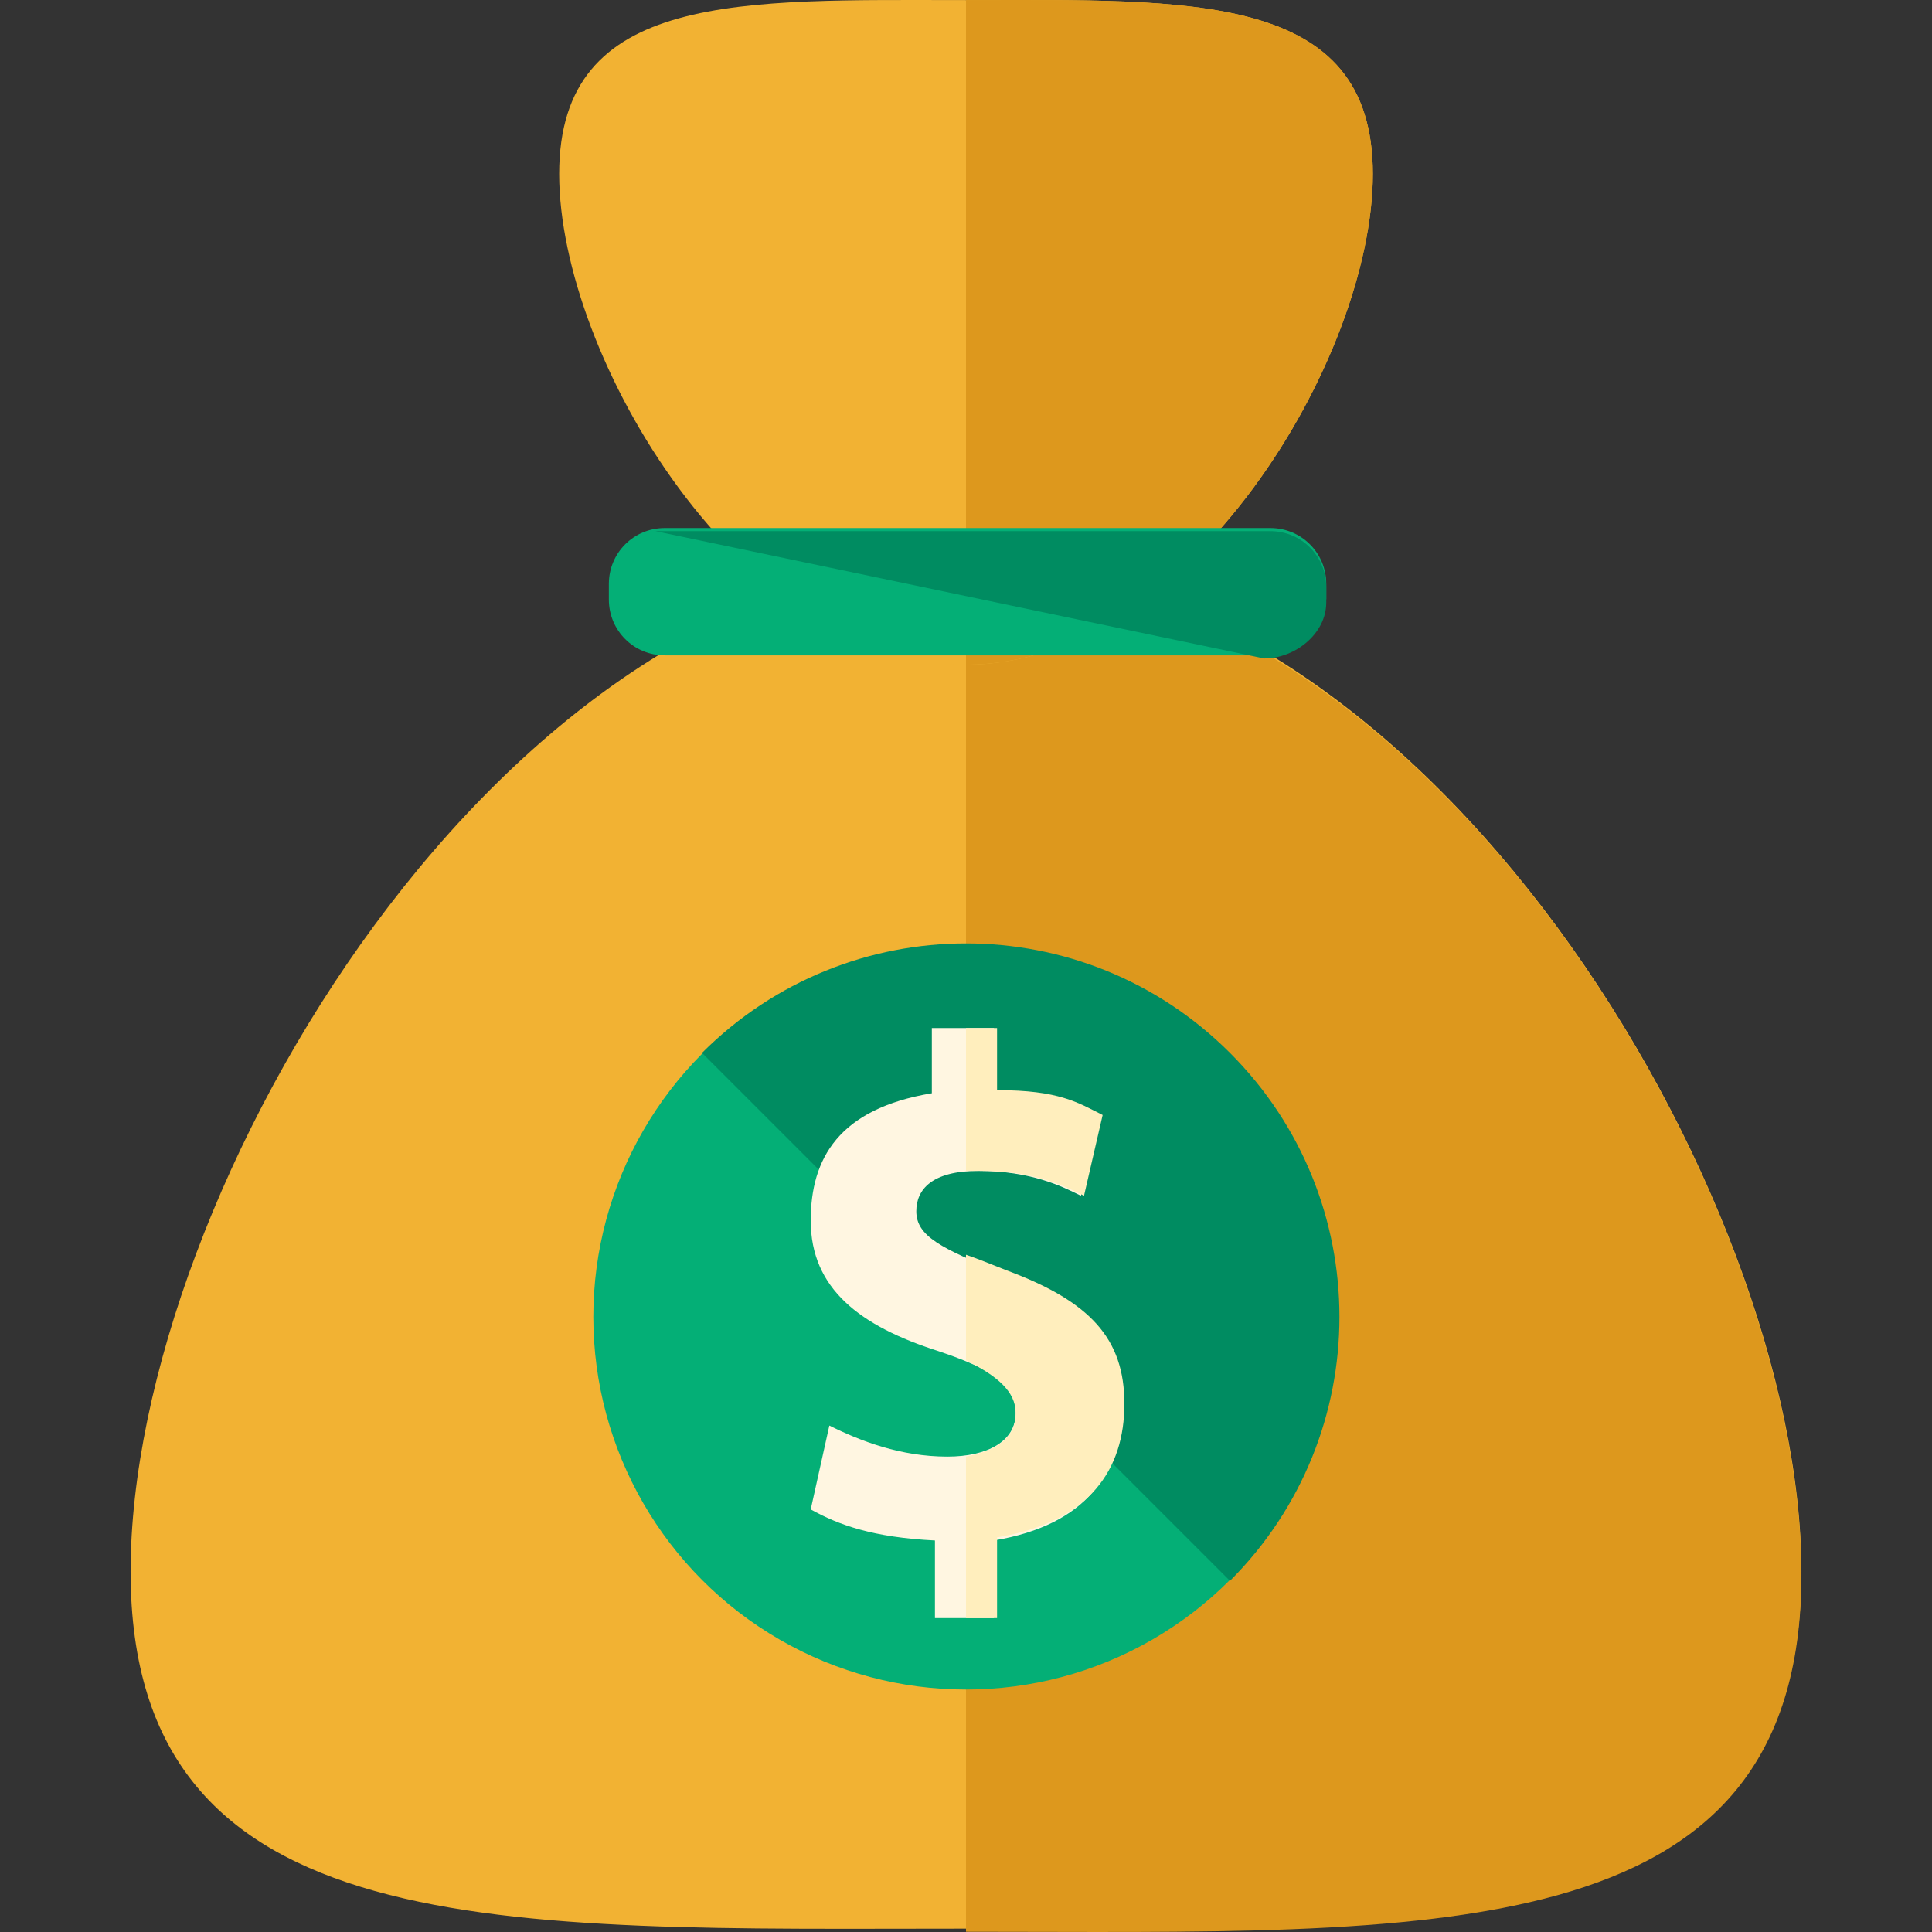
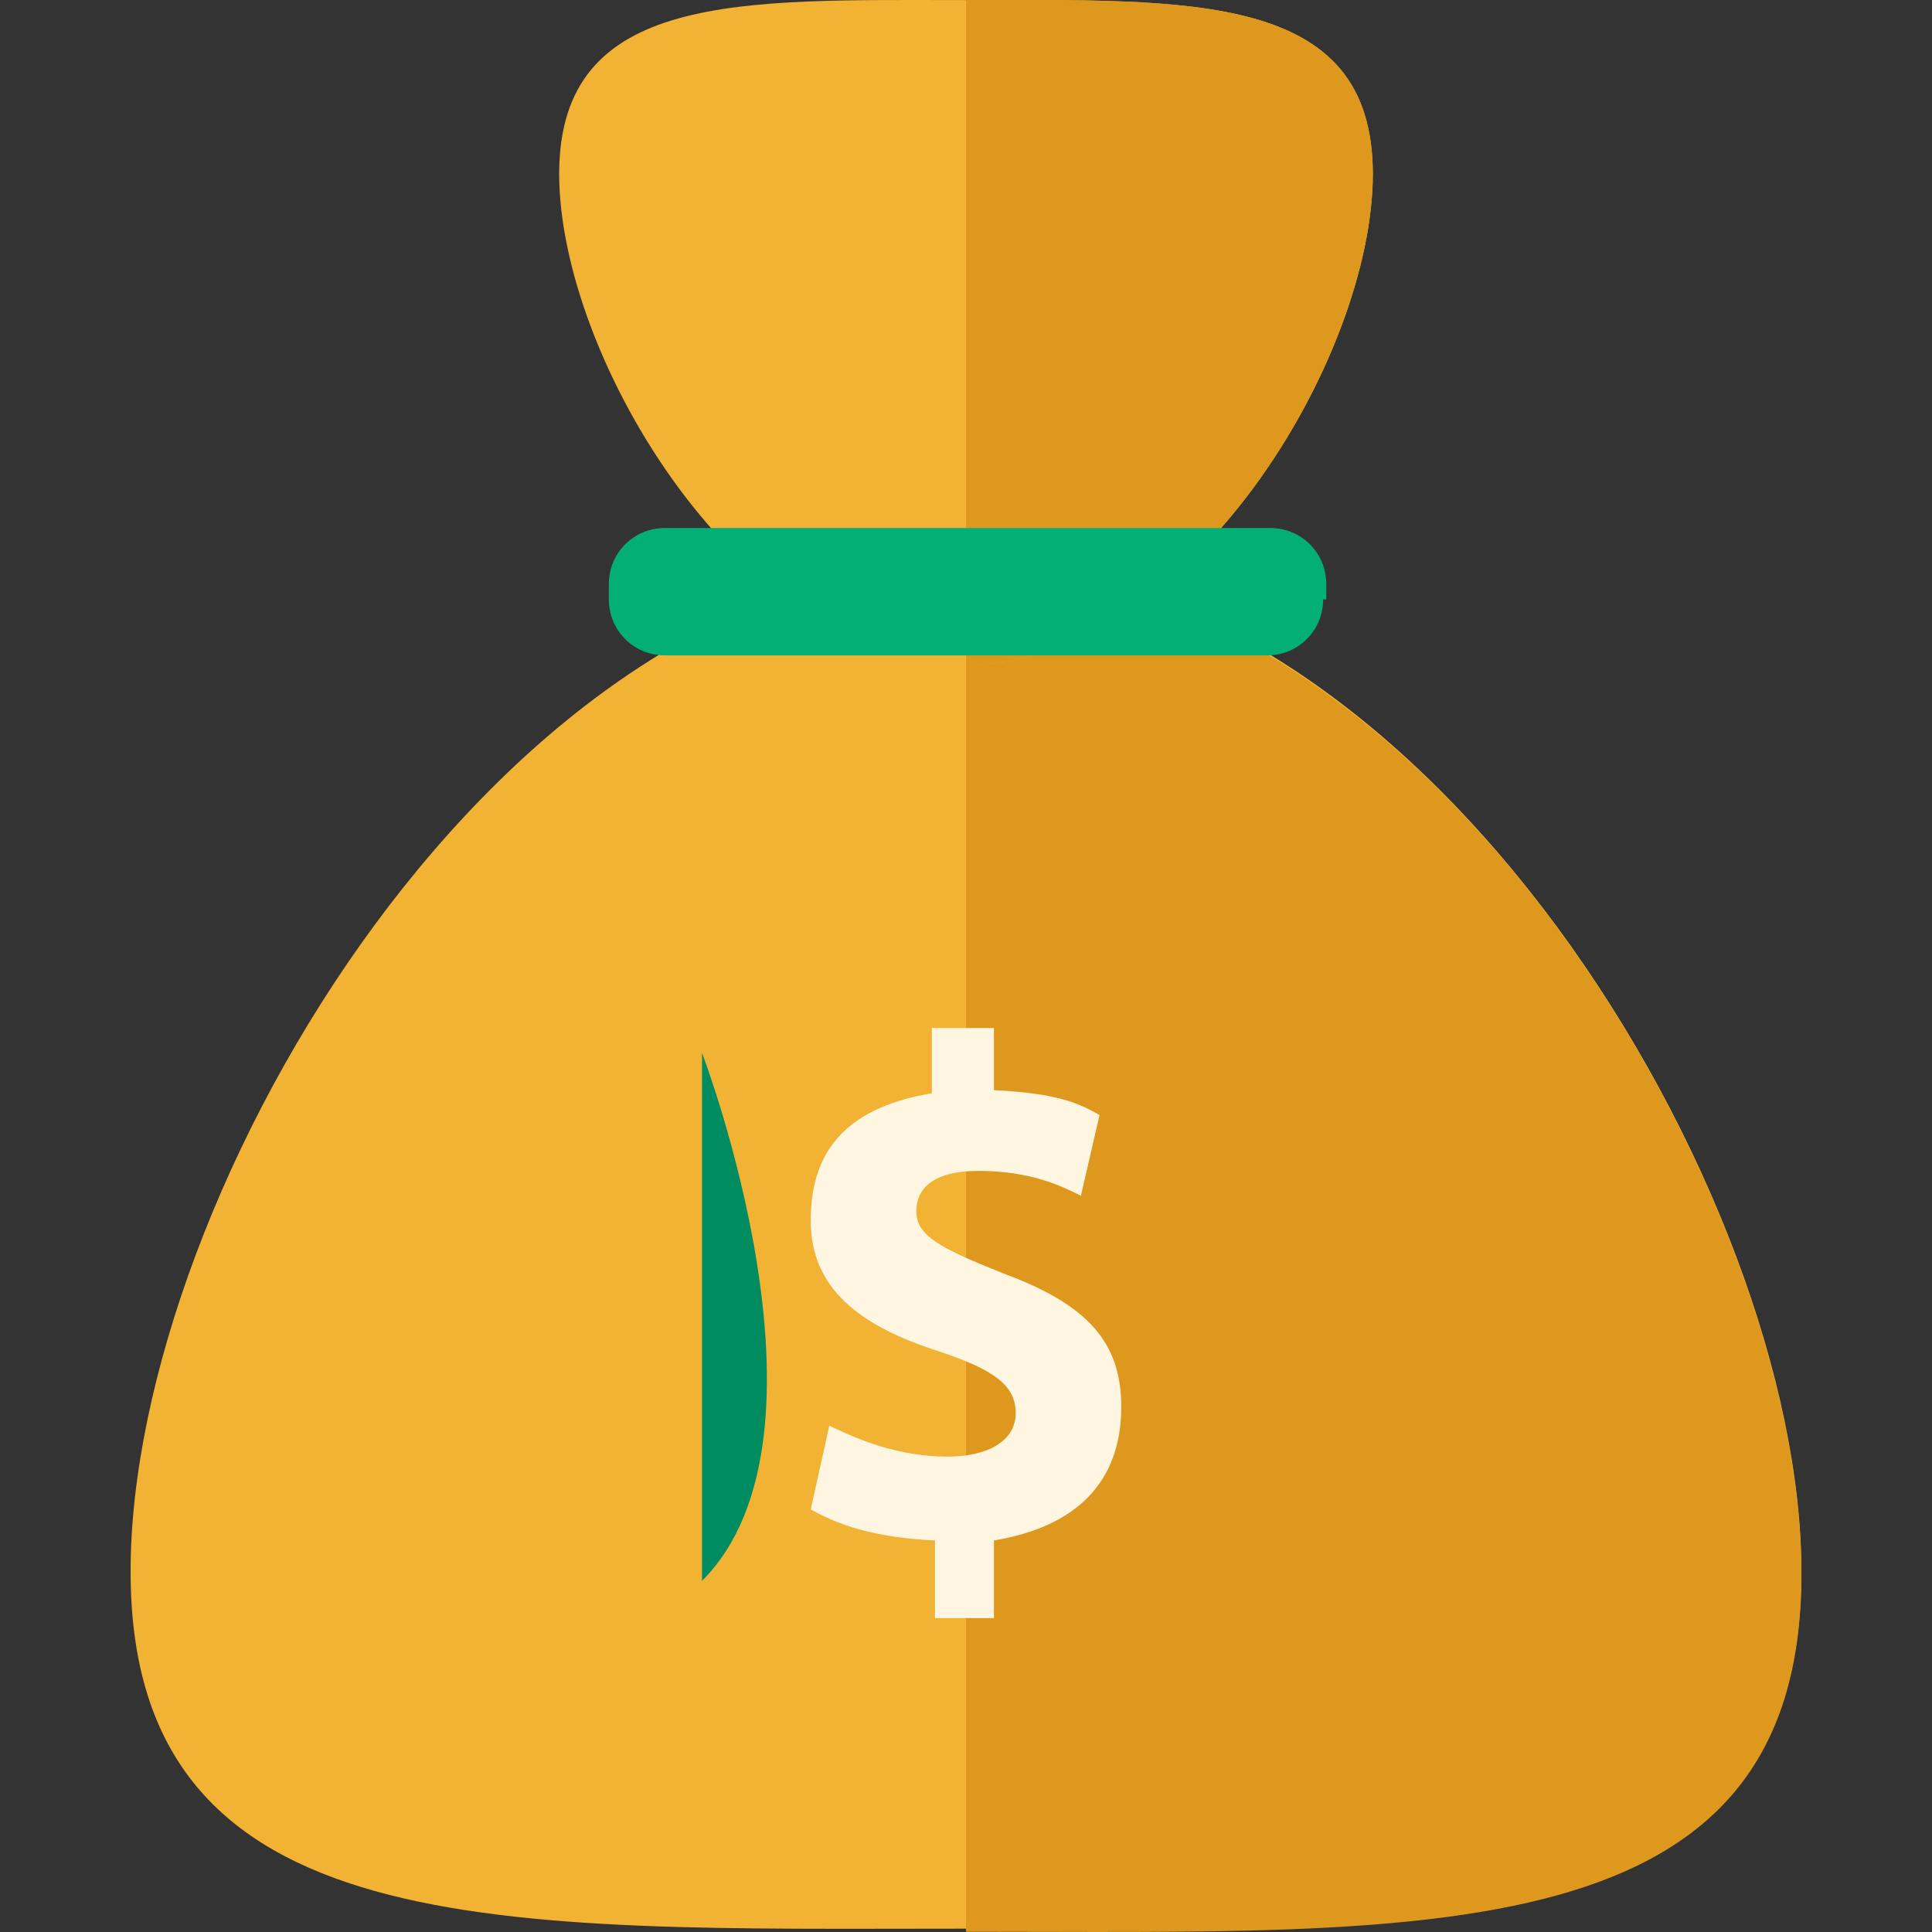
<svg xmlns="http://www.w3.org/2000/svg" version="1.1" id="Layer_1" x="0px" y="0px" viewBox="0 0 497.68 497.68" style="enable-background:new 0 0 497.68 497.68;" xml:space="preserve">
  <rect x="0" y="0" width="497.68" height="497.68" fill="#333333" stroke="none" />
  <path style="fill:#F2B233;" d="M464.04,404.82c0,97.6-96,92-215.2,92s-215.2,4.8-215.2-92c0-97.6,96-260,215.2-260  C368.04,145.62,464.04,308.02,464.04,404.82z" />
  <path style="fill:#DD981D;" d="M248.84,145.62c119.2,0,215.2,162.4,215.2,260s-96,92-215.2,92" />
  <path style="fill:#F2B233;" d="M144.04,44.82c0-47.2,47.2-44.8,104.8-44.8s104.8-2.4,104.8,44.8s-47.2,126.4-104.8,126.4  S144.04,92.02,144.04,44.82z" />
  <path style="fill:#DD981D;" d="M248.84,0.02c57.6,0,104.8-2.4,104.8,44.8s-47.2,126.4-104.8,126.4" />
  <path style="fill:#04AF76;" d="M340.84,154.42c0,8-6.4,14.4-14.4,14.4h-155.2c-8,0-14.4-6.4-14.4-14.4v-4c0-8,6.4-14.4,14.4-14.4  h156c8,0,14.4,6.4,14.4,14.4v4H340.84z" />
-   <path style="fill:#008C61;" d="M168.84,136.82h158.4c8,0,14.4,6.4,14.4,14.4v4c0,8-8,14.4-16,14.4" />
-   <circle style="fill:#04AF76;" cx="248.84" cy="339.22" r="96" />
-   <path style="fill:#008C61;" d="M180.84,271.22c37.6-37.6,98.4-37.6,136,0s37.6,98.4,0,136" />
+   <path style="fill:#008C61;" d="M180.84,271.22s37.6,98.4,0,136" />
  <path style="fill:#FFF6E1;" d="M240.84,416.82v-20c-16-0.8-24.8-4-32-8l4.8-21.6c8,4,18.4,8,30.4,8c10.4,0,17.6-4,17.6-11.2  s-5.6-11.2-20-16c-20-6.4-32.8-16-32.8-33.6c0-16,7.2-28.8,31.2-32.8v-16.8h16v16c16,0.8,21.6,3.2,27.2,6.4l-4.8,20.8  c-4.8-2.4-12.8-6.4-26.4-6.4c-12,0-16,4.8-16,10.4c0,6.4,6.4,9.6,22.4,16c21.6,8,30.4,17.6,30.4,34.4s-8.8,30.4-32.8,34.4v20H240.84  z" />
  <g>
-     <path style="fill:#FFEEBD;" d="M248.84,264.82v36.8c0,0,2.4,0,4,0c13.6,0,21.6,4,26.4,6.4l4.8-20.8c-6.4-3.2-11.2-6.4-27.2-6.4v-16   H248.84z" />
-     <path style="fill:#FFEEBD;" d="M259.24,327.22c-4-1.6-8-3.2-10.4-4v27.2c8,4,12.8,8,12.8,13.6c0,6.4-4.8,9.6-12.8,11.2v41.6h8   v-20.8c24-4,32.8-17.6,32.8-34.4C289.64,344.82,280.84,335.22,259.24,327.22z" />
-   </g>
+     </g>
  <g>
</g>
  <g>
</g>
  <g>
</g>
  <g>
</g>
  <g>
</g>
  <g>
</g>
  <g>
</g>
  <g>
</g>
  <g>
</g>
  <g>
</g>
  <g>
</g>
  <g>
</g>
  <g>
</g>
  <g>
</g>
  <g>
</g>
</svg>